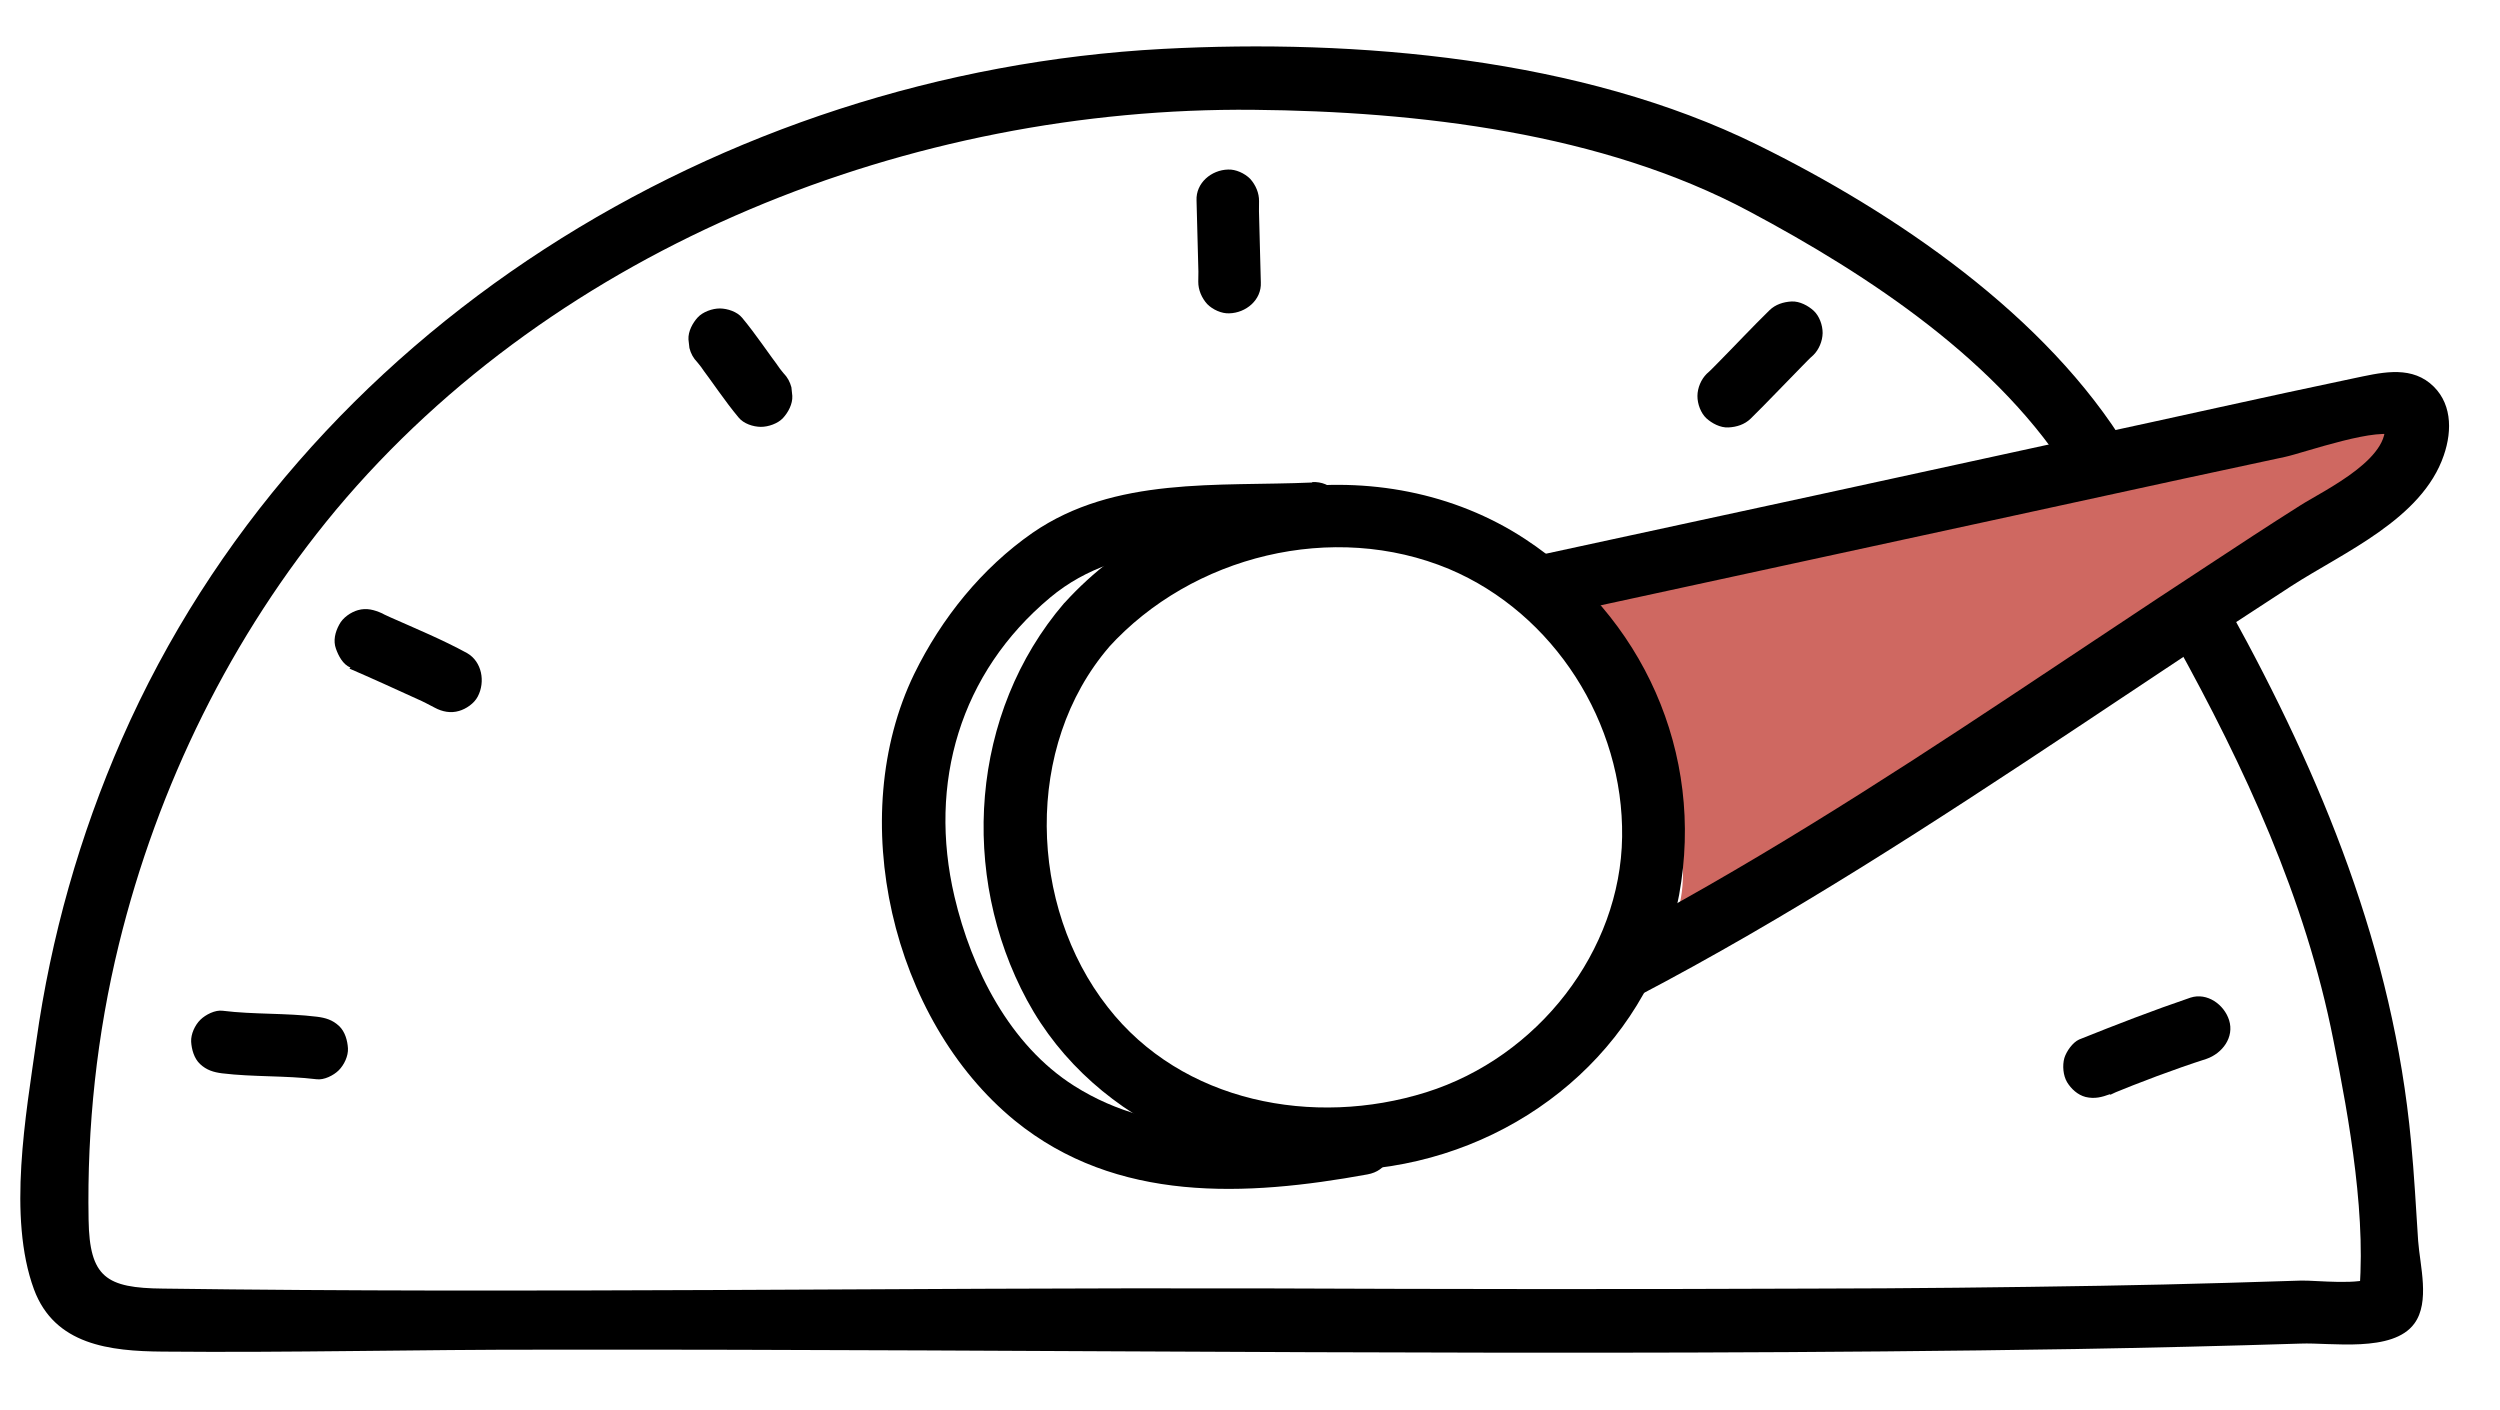
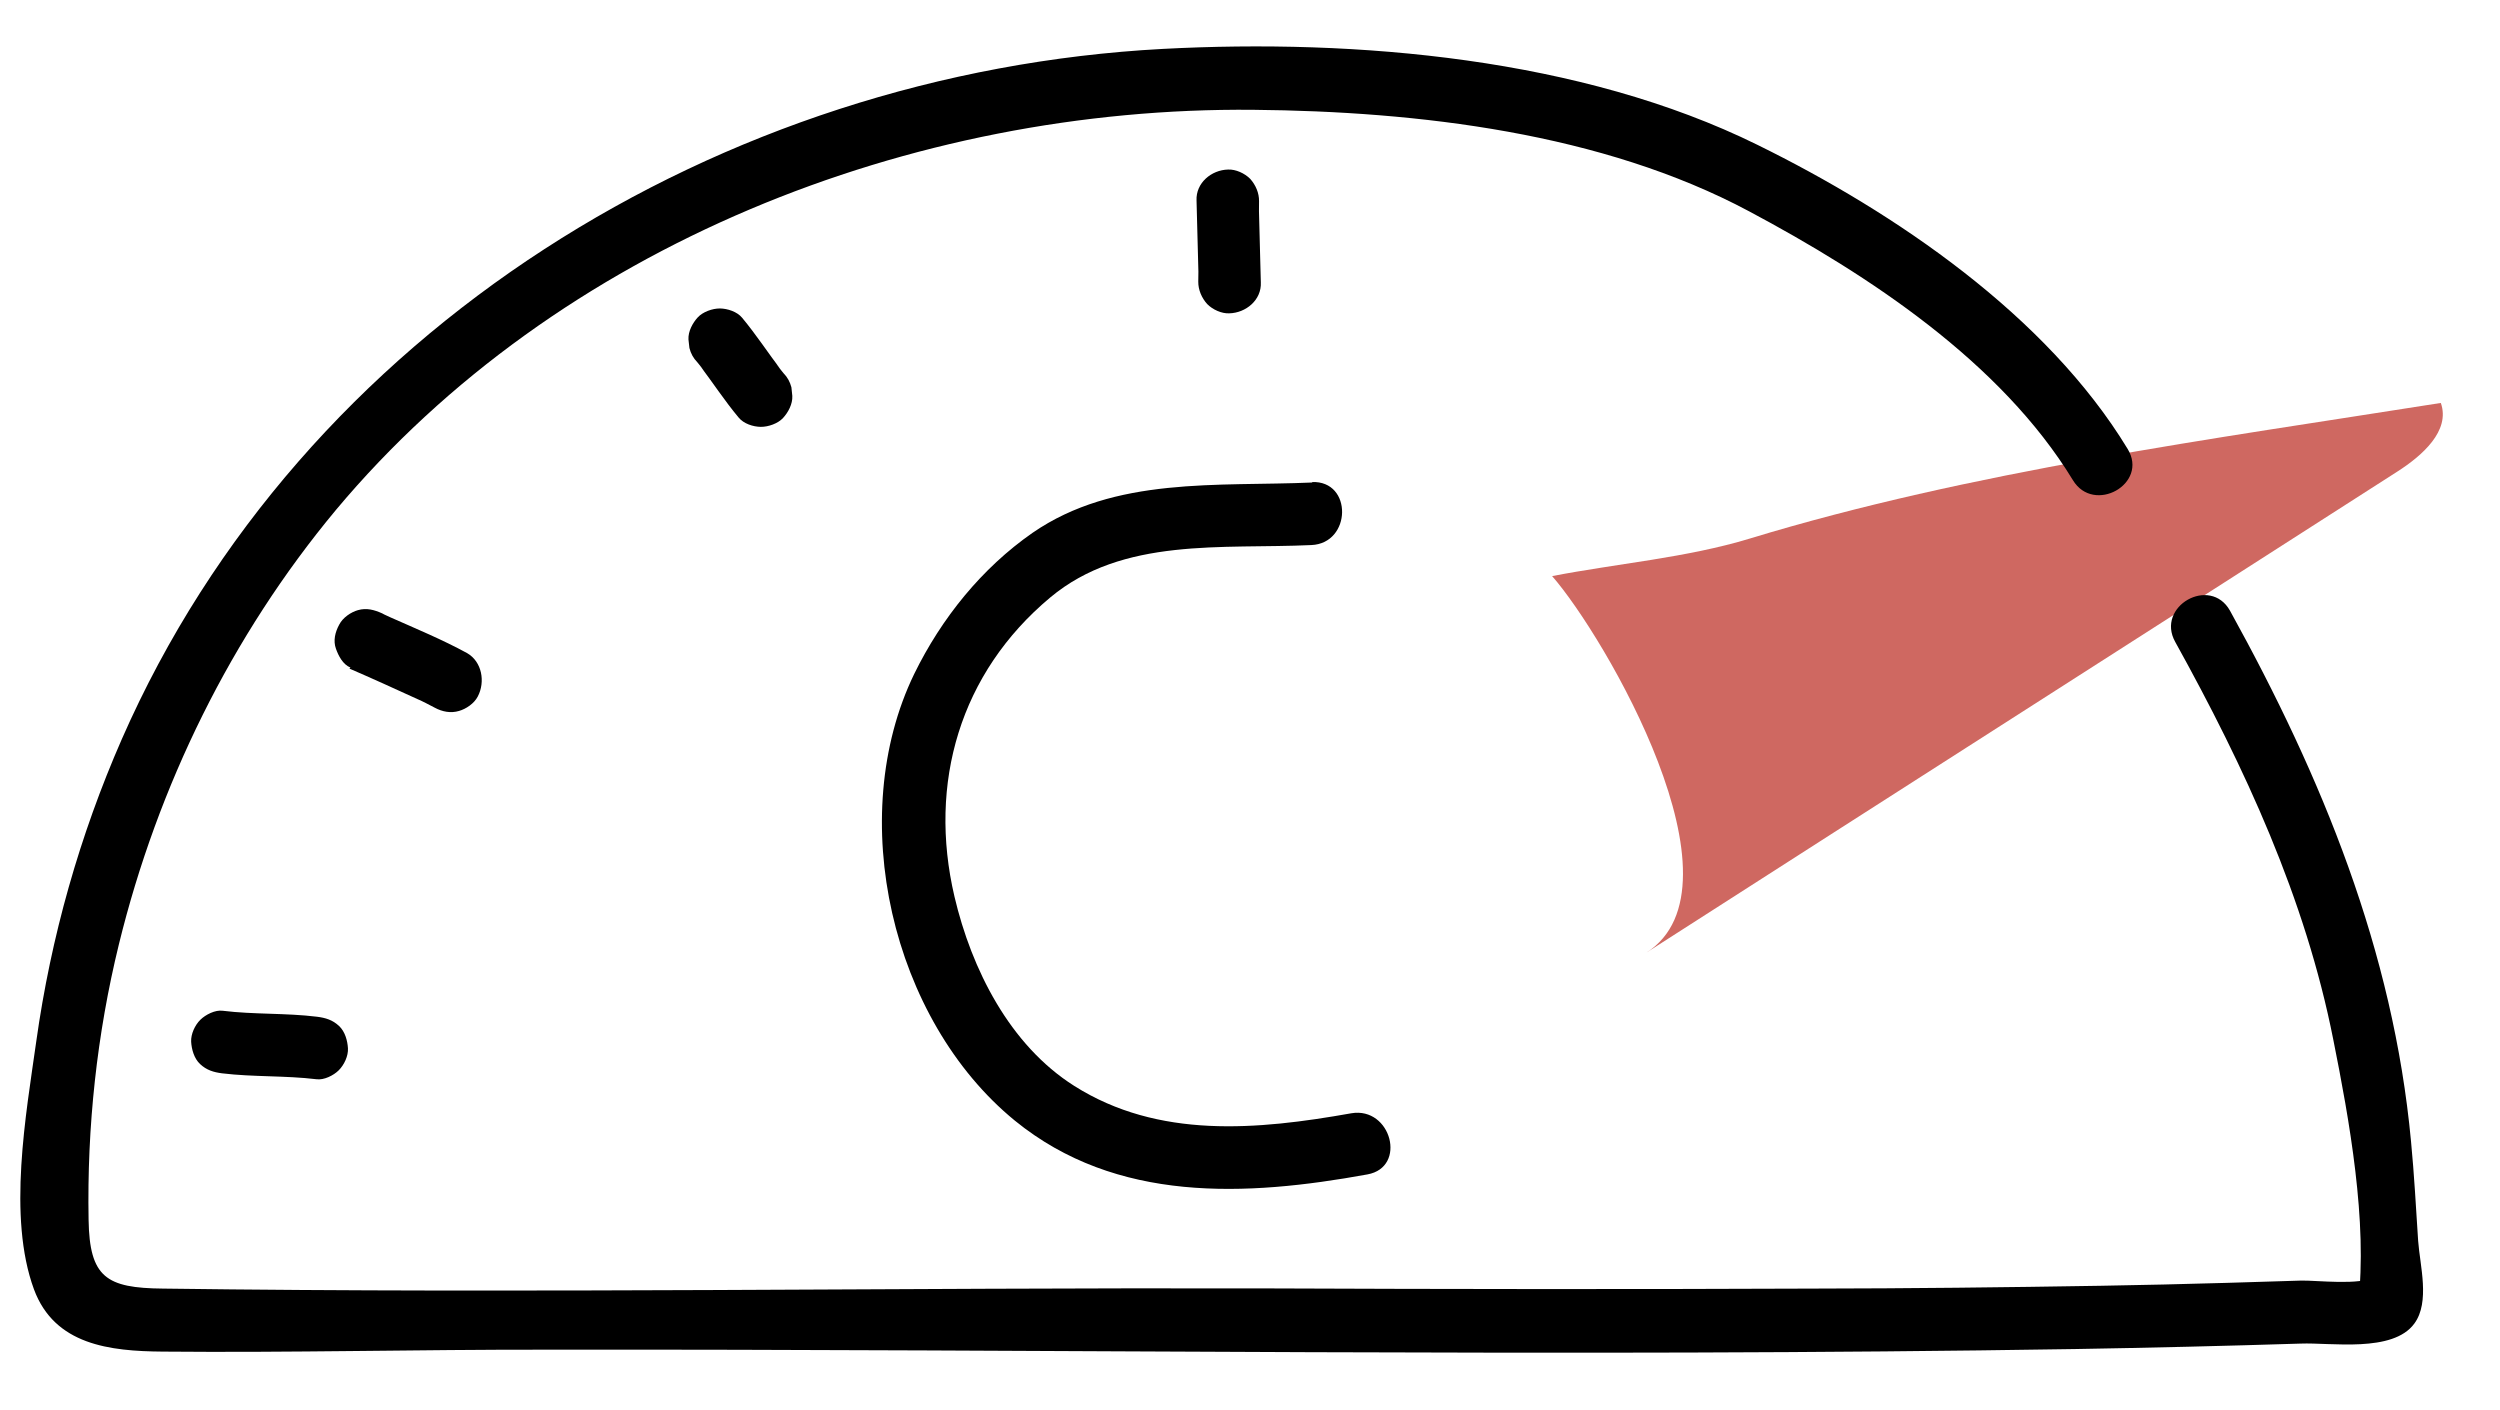
<svg xmlns="http://www.w3.org/2000/svg" width="39" height="22" viewBox="0 0 39 22" fill="none">
  <path d="M38.077 6.286C38.23 6.72 37.786 7.109 37.398 7.357C33.496 9.861 29.586 12.357 25.684 14.861C27.306 13.823 25.038 9.931 24.213 8.987C25.222 8.792 26.317 8.7 27.295 8.402C30.751 7.349 34.516 6.85 38.077 6.286Z" fill="#CF6861" />
-   <path d="M16.6 9.41C15.136 11.119 14.963 13.643 16.022 15.604C17.081 17.565 19.456 18.547 21.701 18.191C23.946 17.834 25.787 16.184 26.194 13.962C26.6 11.739 25.613 9.606 23.792 8.409C21.564 6.948 18.381 7.445 16.608 9.403C16.186 9.871 16.872 10.577 17.293 10.101C18.597 8.666 20.797 8.121 22.607 8.877C24.245 9.569 25.33 11.279 25.305 13.056C25.281 14.834 23.998 16.49 22.247 17.04C20.495 17.589 18.438 17.2 17.28 15.71C16.044 14.133 15.973 11.639 17.301 10.094C17.715 9.618 17.029 8.911 16.616 9.395L16.6 9.41Z" fill="black" />
  <path d="M33.934 10.015C35.016 11.968 35.965 14.015 36.4 16.222C36.648 17.459 36.939 19.075 36.786 20.34L37.034 19.917C36.836 20.057 36.136 19.972 35.9 19.977C35.507 19.989 35.121 20.001 34.728 20.013C34.075 20.031 33.422 20.048 32.776 20.058C31.274 20.083 29.779 20.1 28.276 20.102C25.42 20.114 22.573 20.111 19.717 20.099C13.998 20.085 8.27 20.18 2.544 20.102C1.655 20.094 1.397 19.926 1.382 19.029C1.356 17.581 1.511 16.135 1.855 14.73C2.461 12.258 3.608 9.917 5.239 7.957C8.7 3.821 14.235 1.663 19.553 1.713C22.117 1.737 24.993 2.071 27.287 3.297C29.15 4.29 31.214 5.647 32.337 7.49C32.662 8.028 33.524 7.549 33.191 7.003C31.928 4.922 29.568 3.318 27.415 2.259C24.666 0.904 21.16 0.603 18.138 0.763C11.259 1.131 4.707 5.136 1.901 11.529C1.242 13.033 0.794 14.618 0.566 16.244C0.406 17.383 0.115 18.985 0.53 20.114C0.852 20.983 1.716 21.078 2.534 21.085C4.524 21.104 6.523 21.052 8.513 21.055C16.467 21.044 24.419 21.174 32.374 21.045C33.546 21.025 34.718 20.997 35.891 20.96C36.355 20.941 37.329 21.108 37.664 20.647C37.911 20.311 37.751 19.743 37.723 19.357C37.689 18.838 37.662 18.326 37.612 17.806C37.334 14.83 36.226 12.129 34.788 9.527C34.478 8.974 33.624 9.461 33.934 10.015Z" fill="black" />
-   <path d="M24.348 9.578L30.915 8.153L34.068 7.467L35.645 7.128C35.929 7.068 37.152 6.631 37.402 6.814L37.177 6.521C37.407 7.113 36.246 7.653 35.882 7.886C35.391 8.196 34.908 8.514 34.425 8.832C33.404 9.499 32.391 10.181 31.369 10.856C29.311 12.221 27.229 13.554 25.039 14.698C24.478 14.992 24.966 15.846 25.527 15.552C27.907 14.308 30.155 12.843 32.387 11.361C33.504 10.617 34.62 9.872 35.744 9.143C36.559 8.616 37.783 8.1 38.123 7.104C38.261 6.705 38.249 6.256 37.906 5.977C37.562 5.699 37.113 5.82 36.711 5.903C35.307 6.197 33.912 6.514 32.509 6.815C29.71 7.426 26.904 8.037 24.106 8.64C23.491 8.775 23.741 9.722 24.356 9.594L24.348 9.578Z" fill="black" />
  <path d="M20.474 7.527C18.994 7.592 17.391 7.427 16.108 8.312C15.316 8.863 14.687 9.644 14.262 10.513C13.179 12.745 13.904 15.906 15.832 17.482C17.417 18.772 19.44 18.665 21.331 18.321C21.954 18.209 21.703 17.262 21.081 17.367C19.615 17.628 18.072 17.771 16.758 16.94C15.749 16.302 15.155 15.116 14.89 13.988C14.474 12.214 14.978 10.496 16.382 9.322C17.516 8.373 19.072 8.568 20.457 8.503C21.086 8.477 21.104 7.494 20.466 7.52L20.474 7.527Z" fill="black" />
  <path d="M18.666 3.129C18.678 3.498 18.683 3.868 18.695 4.238C18.694 4.293 18.694 4.34 18.693 4.395C18.692 4.521 18.746 4.648 18.832 4.743C18.917 4.83 19.058 4.894 19.176 4.888C19.436 4.882 19.682 4.68 19.669 4.405C19.657 4.035 19.652 3.665 19.64 3.295C19.64 3.24 19.641 3.193 19.641 3.138C19.643 3.012 19.589 2.886 19.503 2.79C19.417 2.703 19.276 2.639 19.158 2.645C18.899 2.651 18.653 2.853 18.666 3.129Z" fill="black" />
  <path d="M10.878 5.651C10.917 5.698 10.956 5.746 10.987 5.793L10.909 5.69C11.119 5.968 11.305 6.253 11.523 6.514C11.601 6.61 11.75 6.658 11.868 6.659C11.986 6.66 12.136 6.607 12.215 6.521C12.295 6.435 12.367 6.302 12.36 6.176L12.346 6.042C12.323 5.956 12.284 5.884 12.222 5.821C12.183 5.773 12.144 5.726 12.113 5.678L12.191 5.781C11.981 5.504 11.795 5.219 11.577 4.957C11.499 4.862 11.35 4.814 11.232 4.812C11.114 4.811 10.964 4.865 10.885 4.951C10.806 5.037 10.733 5.17 10.74 5.296L10.755 5.429C10.777 5.516 10.816 5.587 10.878 5.651Z" fill="black" />
  <path d="M5.451 10.43C5.803 10.582 6.156 10.743 6.508 10.904C6.602 10.944 6.689 10.992 6.782 11.04C6.9 11.104 7.033 11.129 7.16 11.091C7.27 11.06 7.397 10.975 7.453 10.866C7.573 10.639 7.521 10.323 7.286 10.188C6.903 9.979 6.495 9.81 6.096 9.633C6.049 9.609 6.002 9.593 5.963 9.569C5.837 9.513 5.72 9.48 5.585 9.518C5.475 9.549 5.348 9.634 5.292 9.744C5.228 9.861 5.195 9.995 5.241 10.121C5.28 10.231 5.349 10.366 5.467 10.414L5.451 10.43Z" fill="black" />
  <path d="M3.465 16.744C3.953 16.803 4.448 16.777 4.936 16.836C5.054 16.853 5.204 16.776 5.283 16.698C5.37 16.612 5.435 16.471 5.428 16.353C5.421 16.235 5.383 16.093 5.29 16.006C5.188 15.91 5.078 15.878 4.945 15.861C4.458 15.801 3.962 15.828 3.475 15.768C3.357 15.751 3.207 15.829 3.127 15.907C3.04 15.992 2.976 16.133 2.982 16.251C2.989 16.369 3.027 16.511 3.121 16.599C3.222 16.694 3.332 16.727 3.465 16.744Z" fill="black" />
-   <path d="M27.311 6.53C27.581 6.265 27.843 5.985 28.113 5.712C28.169 5.657 28.224 5.595 28.288 5.54C28.375 5.455 28.431 5.321 28.433 5.196C28.434 5.07 28.38 4.928 28.294 4.848C28.208 4.769 28.075 4.697 27.949 4.703C27.823 4.71 27.697 4.748 27.602 4.842C27.332 5.106 27.07 5.387 26.8 5.66C26.744 5.715 26.688 5.777 26.625 5.831C26.538 5.917 26.481 6.05 26.48 6.176C26.479 6.302 26.533 6.444 26.618 6.524C26.704 6.603 26.837 6.675 26.963 6.668C27.089 6.662 27.215 6.624 27.311 6.53Z" fill="black" />
-   <path d="M32.922 17.078C32.922 17.078 32.977 17.055 33.009 17.039L32.891 17.085C33.396 16.878 33.901 16.686 34.422 16.518C34.667 16.433 34.858 16.183 34.774 15.915C34.697 15.671 34.432 15.479 34.172 15.563C33.587 15.762 33.011 15.985 32.435 16.216C32.332 16.262 32.236 16.402 32.204 16.505C32.171 16.622 32.185 16.78 32.247 16.883C32.309 16.985 32.411 17.081 32.536 17.113C32.678 17.146 32.788 17.116 32.914 17.07L32.922 17.078Z" fill="black" />
</svg>